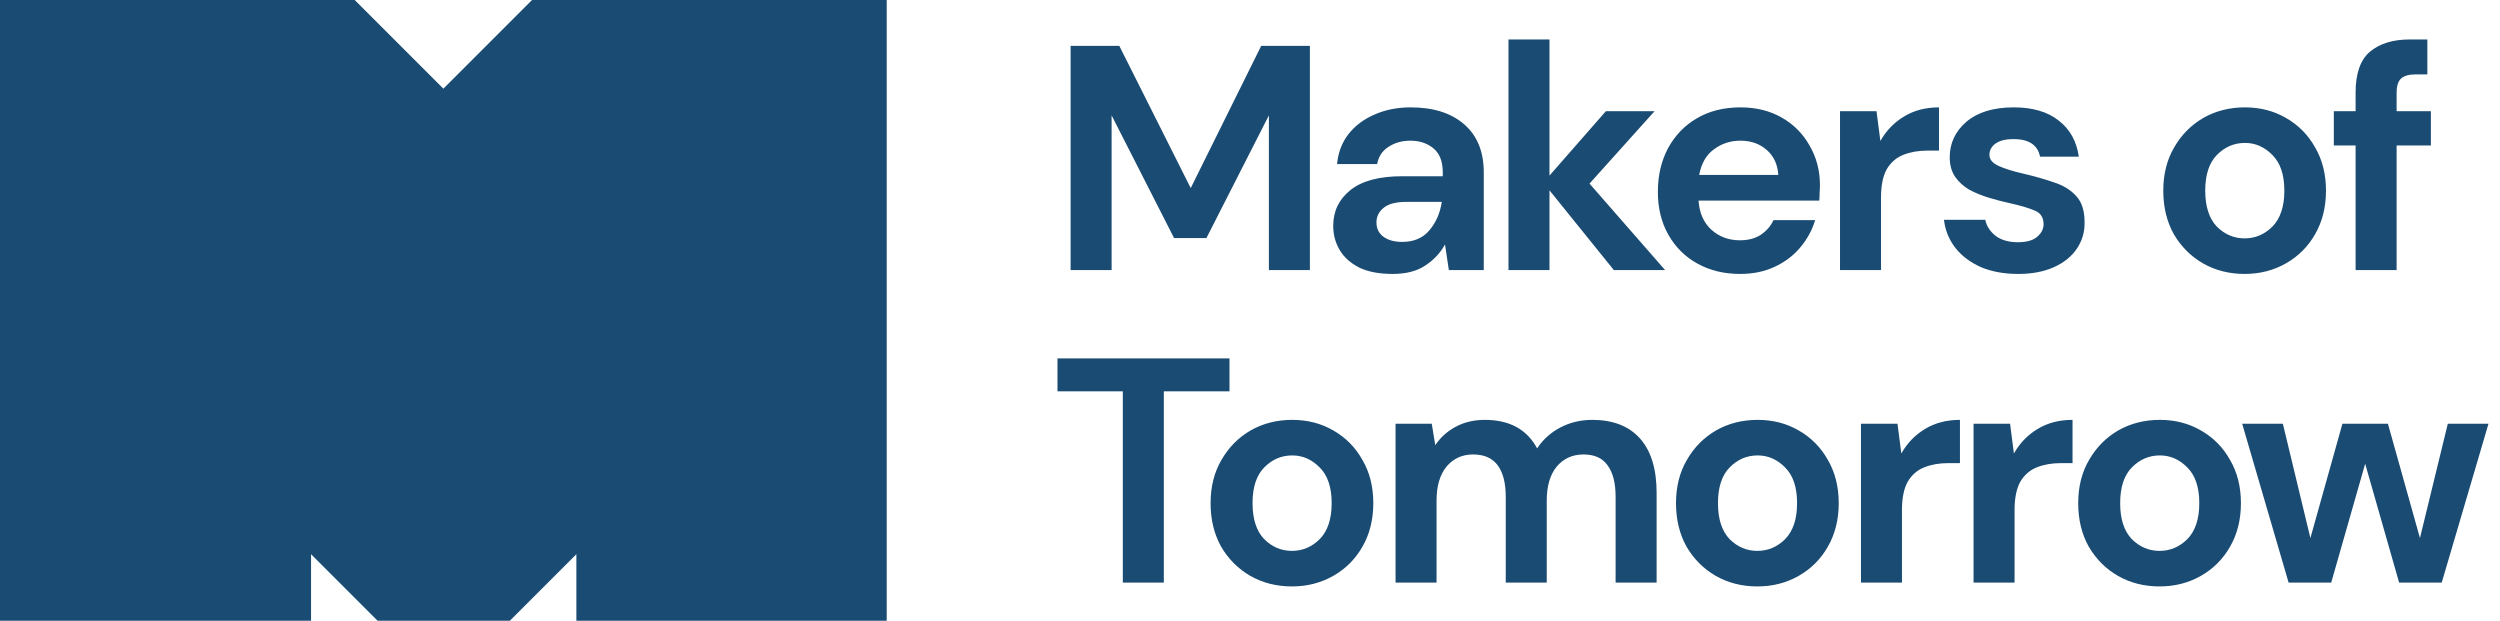
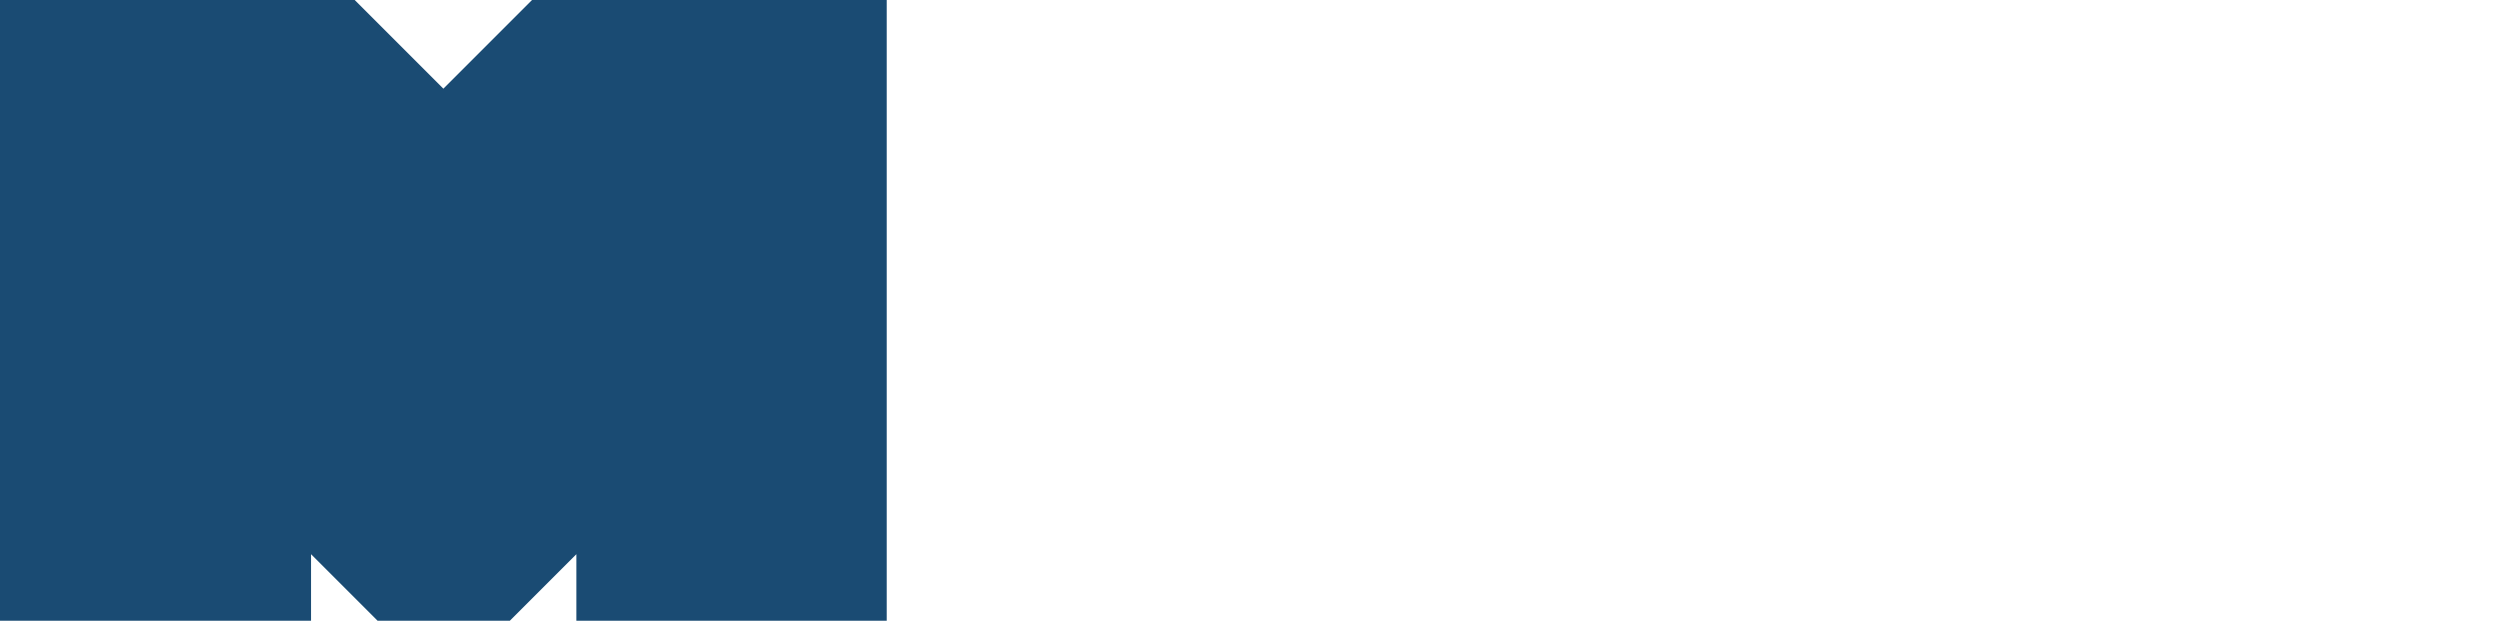
<svg xmlns="http://www.w3.org/2000/svg" width="664" height="165" viewBox="0 0 664 165" fill="none">
  <path fill-rule="evenodd" clip-rule="evenodd" d="M117.757 23.551L141.308 0L235.514 4.39404e-05V164.86H0V4.39404e-05H94.206L117.757 23.551ZM82.614 147.196V164.86H100.277L82.614 147.196ZM153.084 164.86V147.196L135.421 164.86H153.084Z" fill="#1A4B73" />
-   <path d="M284.354 71.736V12.182H297.286L316.258 49.956L334.975 12.182H347.907V71.736H337.017V30.643L320.427 63.228H311.834L295.244 30.643V71.736H284.354ZM369.926 72.757C366.296 72.757 363.319 72.19 360.993 71.055C358.668 69.864 356.938 68.305 355.803 66.376C354.669 64.448 354.102 62.321 354.102 59.995C354.102 56.082 355.633 52.906 358.696 50.467C361.759 48.028 366.353 46.808 372.479 46.808H383.198V45.787C383.198 42.895 382.376 40.768 380.731 39.407C379.086 38.045 377.044 37.365 374.606 37.365C372.394 37.365 370.465 37.904 368.82 38.981C367.175 40.002 366.155 41.533 365.758 43.575H355.123C355.406 40.513 356.427 37.847 358.186 35.578C360.001 33.309 362.326 31.579 365.162 30.388C367.998 29.14 371.174 28.517 374.691 28.517C380.703 28.517 385.439 30.02 388.899 33.026C392.358 36.032 394.088 40.286 394.088 45.787V71.736H384.815L383.794 64.93C382.546 67.198 380.788 69.07 378.519 70.545C376.307 72.02 373.443 72.757 369.926 72.757ZM372.394 64.249C375.513 64.249 377.924 63.228 379.625 61.186C381.383 59.145 382.489 56.62 382.943 53.614H373.67C370.777 53.614 368.707 54.153 367.459 55.231C366.211 56.252 365.587 57.528 365.587 59.059C365.587 60.704 366.211 61.98 367.459 62.888C368.707 63.795 370.352 64.249 372.394 64.249ZM400.652 71.736V10.48H411.542V46.638L426.516 29.538H439.447L422.177 48.765L442.255 71.736H428.642L411.542 50.552V71.736H400.652ZM462.192 72.757C457.938 72.757 454.167 71.849 450.877 70.034C447.587 68.219 445.007 65.667 443.135 62.377C441.263 59.088 440.327 55.288 440.327 50.977C440.327 46.61 441.235 42.724 443.05 39.321C444.921 35.918 447.474 33.281 450.707 31.409C453.996 29.481 457.853 28.517 462.277 28.517C466.418 28.517 470.076 29.424 473.252 31.239C476.429 33.054 478.896 35.55 480.654 38.726C482.469 41.845 483.377 45.334 483.377 49.19C483.377 49.814 483.348 50.467 483.291 51.147C483.291 51.828 483.263 52.537 483.206 53.274H451.132C451.359 56.564 452.493 59.145 454.535 61.016C456.634 62.888 459.158 63.824 462.107 63.824C464.319 63.824 466.163 63.342 467.637 62.377C469.169 61.356 470.303 60.052 471.04 58.464H482.1C481.306 61.13 479.973 63.569 478.102 65.781C476.287 67.936 474.018 69.637 471.296 70.885C468.63 72.133 465.595 72.757 462.192 72.757ZM462.277 37.365C459.612 37.365 457.258 38.13 455.216 39.662C453.174 41.136 451.869 43.405 451.302 46.468H472.316C472.146 43.689 471.125 41.477 469.254 39.832C467.382 38.187 465.057 37.365 462.277 37.365ZM488.707 71.736V29.538H498.406L499.427 37.45C500.958 34.727 503.029 32.572 505.638 30.984C508.303 29.339 511.423 28.517 514.996 28.517V40.002H511.933C509.551 40.002 507.424 40.371 505.553 41.108C503.681 41.845 502.206 43.122 501.128 44.937C500.108 46.752 499.597 49.276 499.597 52.508V71.736H488.707ZM536.051 72.757C532.308 72.757 529.018 72.161 526.182 70.97C523.347 69.722 521.078 68.021 519.376 65.866C517.675 63.71 516.654 61.215 516.313 58.379H527.288C527.629 60.024 528.536 61.442 530.011 62.633C531.542 63.767 533.499 64.334 535.881 64.334C538.263 64.334 539.993 63.852 541.071 62.888C542.205 61.924 542.773 60.818 542.773 59.57C542.773 57.755 541.979 56.535 540.39 55.911C538.802 55.231 536.59 54.579 533.754 53.955C531.939 53.558 530.096 53.076 528.224 52.508C526.353 51.941 524.623 51.232 523.035 50.382C521.503 49.474 520.255 48.34 519.291 46.978C518.327 45.56 517.845 43.831 517.845 41.789C517.845 38.045 519.32 34.897 522.269 32.345C525.275 29.793 529.472 28.517 534.86 28.517C539.852 28.517 543.822 29.679 546.771 32.005C549.777 34.33 551.564 37.535 552.131 41.618H541.837C541.213 38.499 538.859 36.939 534.775 36.939C532.733 36.939 531.145 37.336 530.011 38.13C528.933 38.924 528.395 39.917 528.395 41.108C528.395 42.356 529.217 43.348 530.862 44.086C532.507 44.823 534.69 45.504 537.413 46.128C540.362 46.808 543.056 47.574 545.495 48.425C547.991 49.219 549.976 50.438 551.451 52.083C552.925 53.671 553.663 55.968 553.663 58.974C553.719 61.583 553.039 63.937 551.621 66.036C550.203 68.134 548.161 69.779 545.495 70.97C542.829 72.161 539.681 72.757 536.051 72.757ZM596.173 72.757C592.09 72.757 588.403 71.821 585.113 69.949C581.88 68.078 579.3 65.497 577.371 62.207C575.5 58.861 574.564 55.004 574.564 50.637C574.564 46.269 575.528 42.441 577.456 39.151C579.385 35.805 581.965 33.196 585.198 31.324C588.488 29.452 592.175 28.517 596.258 28.517C600.285 28.517 603.915 29.452 607.148 31.324C610.438 33.196 613.019 35.805 614.89 39.151C616.819 42.441 617.783 46.269 617.783 50.637C617.783 55.004 616.819 58.861 614.89 62.207C613.019 65.497 610.438 68.078 607.148 69.949C603.859 71.821 600.2 72.757 596.173 72.757ZM596.173 63.313C599.009 63.313 601.477 62.264 603.575 60.165C605.674 58.01 606.723 54.834 606.723 50.637C606.723 46.44 605.674 43.292 603.575 41.193C601.477 39.038 599.038 37.96 596.258 37.96C593.366 37.96 590.87 39.038 588.772 41.193C586.73 43.292 585.709 46.44 585.709 50.637C585.709 54.834 586.73 58.01 588.772 60.165C590.87 62.264 593.337 63.313 596.173 63.313ZM625.648 71.736V38.641H619.863V29.538H625.648V24.603C625.648 19.498 626.924 15.868 629.477 13.713C632.086 11.558 635.602 10.48 640.026 10.48H644.705V19.754H641.728C639.856 19.754 638.523 20.122 637.729 20.86C636.935 21.597 636.538 22.845 636.538 24.603V29.538H645.641V38.641H636.538V71.736H625.648ZM298.222 154.736V103.945H280.866V95.182H326.553V103.945H309.112V154.736H298.222ZM343.141 155.757C339.057 155.757 335.37 154.821 332.081 152.949C328.848 151.078 326.267 148.497 324.339 145.207C322.467 141.861 321.531 138.004 321.531 133.637C321.531 129.269 322.495 125.441 324.424 122.151C326.352 118.805 328.933 116.196 332.166 114.324C335.456 112.452 339.142 111.517 343.226 111.517C347.253 111.517 350.883 112.452 354.116 114.324C357.406 116.196 359.986 118.805 361.858 122.151C363.786 125.441 364.751 129.269 364.751 133.637C364.751 138.004 363.786 141.861 361.858 145.207C359.986 148.497 357.406 151.078 354.116 152.949C350.826 154.821 347.168 155.757 343.141 155.757ZM343.141 146.313C345.977 146.313 348.444 145.264 350.543 143.165C352.641 141.01 353.69 137.834 353.69 133.637C353.69 129.44 352.641 126.292 350.543 124.193C348.444 122.038 346.005 120.96 343.226 120.96C340.333 120.96 337.838 122.038 335.739 124.193C333.697 126.292 332.676 129.44 332.676 133.637C332.676 137.834 333.697 141.01 335.739 143.165C337.838 145.264 340.305 146.313 343.141 146.313ZM370.659 154.736V112.538H380.273L381.208 118.238C382.57 116.196 384.356 114.579 386.568 113.388C388.837 112.14 391.446 111.517 394.395 111.517C400.918 111.517 405.541 114.041 408.263 119.088C409.794 116.763 411.836 114.92 414.389 113.558C416.998 112.197 419.834 111.517 422.896 111.517C428.398 111.517 432.624 113.161 435.573 116.451C438.522 119.741 439.997 124.562 439.997 130.914V154.736H429.107V131.935C429.107 128.305 428.398 125.526 426.98 123.598C425.619 121.669 423.492 120.705 420.599 120.705C417.65 120.705 415.268 121.783 413.453 123.938C411.695 126.093 410.815 129.099 410.815 132.956V154.736H399.925V131.935C399.925 128.305 399.216 125.526 397.799 123.598C396.381 121.669 394.197 120.705 391.248 120.705C388.355 120.705 386.001 121.783 384.186 123.938C382.428 126.093 381.549 129.099 381.549 132.956V154.736H370.659ZM466.756 155.757C462.672 155.757 458.985 154.821 455.696 152.949C452.463 151.078 449.882 148.497 447.954 145.207C446.082 141.861 445.146 138.004 445.146 133.637C445.146 129.269 446.11 125.441 448.039 122.151C449.967 118.805 452.548 116.196 455.781 114.324C459.071 112.452 462.757 111.517 466.841 111.517C470.868 111.517 474.498 112.452 477.731 114.324C481.021 116.196 483.601 118.805 485.473 122.151C487.401 125.441 488.366 129.269 488.366 133.637C488.366 138.004 487.401 141.861 485.473 145.207C483.601 148.497 481.021 151.078 477.731 152.949C474.441 154.821 470.783 155.757 466.756 155.757ZM466.756 146.313C469.592 146.313 472.059 145.264 474.158 143.165C476.256 141.01 477.305 137.834 477.305 133.637C477.305 129.44 476.256 126.292 474.158 124.193C472.059 122.038 469.62 120.96 466.841 120.96C463.948 120.96 461.453 122.038 459.354 124.193C457.312 126.292 456.291 129.44 456.291 133.637C456.291 137.834 457.312 141.01 459.354 143.165C461.453 145.264 463.92 146.313 466.756 146.313ZM494.274 154.736V112.538H503.973L504.994 120.45C506.525 117.727 508.595 115.572 511.204 113.984C513.87 112.339 516.989 111.517 520.563 111.517V123.002H517.5C515.118 123.002 512.991 123.371 511.119 124.108C509.247 124.845 507.773 126.122 506.695 127.937C505.674 129.752 505.164 132.275 505.164 135.508V154.736H494.274ZM524.177 154.736V112.538H533.876L534.897 120.45C536.428 117.727 538.499 115.572 541.108 113.984C543.773 112.339 546.893 111.517 550.466 111.517V123.002H547.403C545.021 123.002 542.894 123.371 541.023 124.108C539.151 124.845 537.676 126.122 536.598 127.937C535.578 129.752 535.067 132.275 535.067 135.508V154.736H524.177ZM573.581 155.757C569.498 155.757 565.811 154.821 562.521 152.949C559.288 151.078 556.708 148.497 554.779 145.207C552.907 141.861 551.972 138.004 551.972 133.637C551.972 129.269 552.936 125.441 554.864 122.151C556.793 118.805 559.373 116.196 562.606 114.324C565.896 112.452 569.583 111.517 573.666 111.517C577.693 111.517 581.323 112.452 584.556 114.324C587.846 116.196 590.427 118.805 592.298 122.151C594.227 125.441 595.191 129.269 595.191 133.637C595.191 138.004 594.227 141.861 592.298 145.207C590.427 148.497 587.846 151.078 584.556 152.949C581.267 154.821 577.608 155.757 573.581 155.757ZM573.581 146.313C576.417 146.313 578.884 145.264 580.983 143.165C583.082 141.01 584.131 137.834 584.131 133.637C584.131 129.44 583.082 126.292 580.983 124.193C578.884 122.038 576.446 120.96 573.666 120.96C570.774 120.96 568.278 122.038 566.18 124.193C564.138 126.292 563.117 129.44 563.117 133.637C563.117 137.834 564.138 141.01 566.18 143.165C568.278 145.264 570.745 146.313 573.581 146.313ZM607.856 154.736L595.52 112.538H606.325L613.641 142.91L622.149 112.538H634.23L642.738 142.91L650.14 112.538H660.945L648.523 154.736H637.208L628.19 123.172L619.172 154.736H607.856Z" fill="#1A4B73" />
</svg>